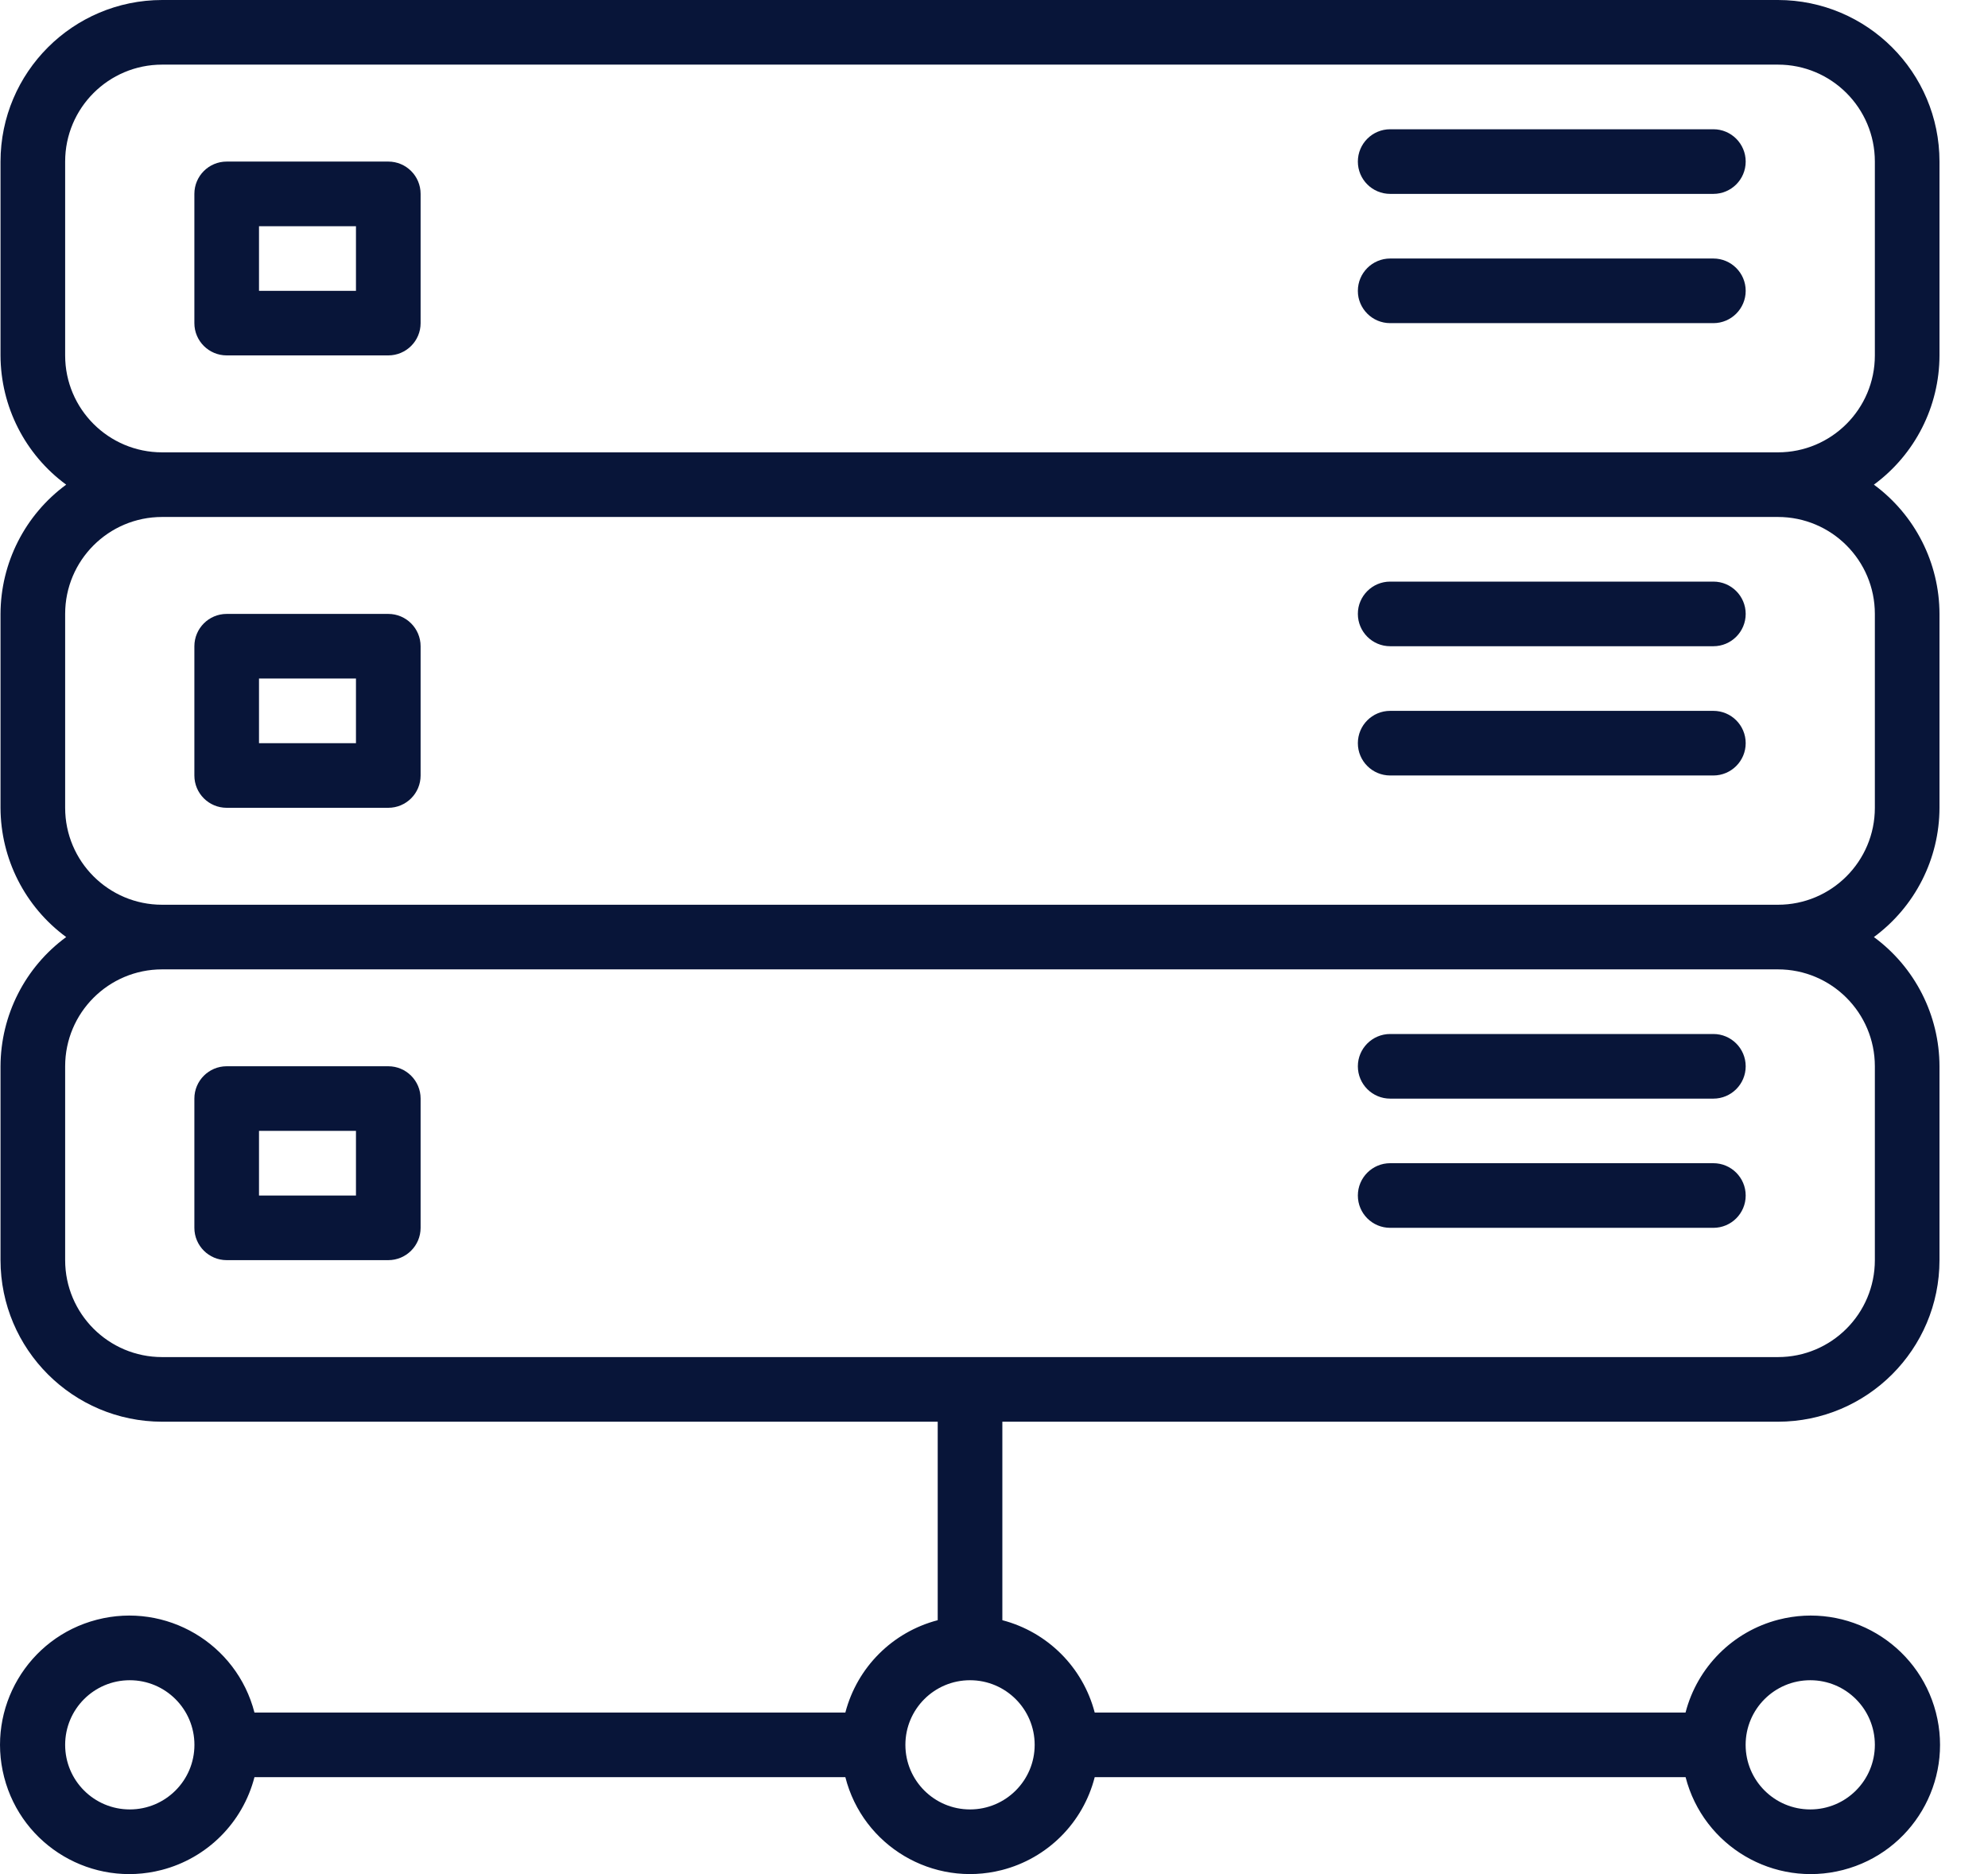
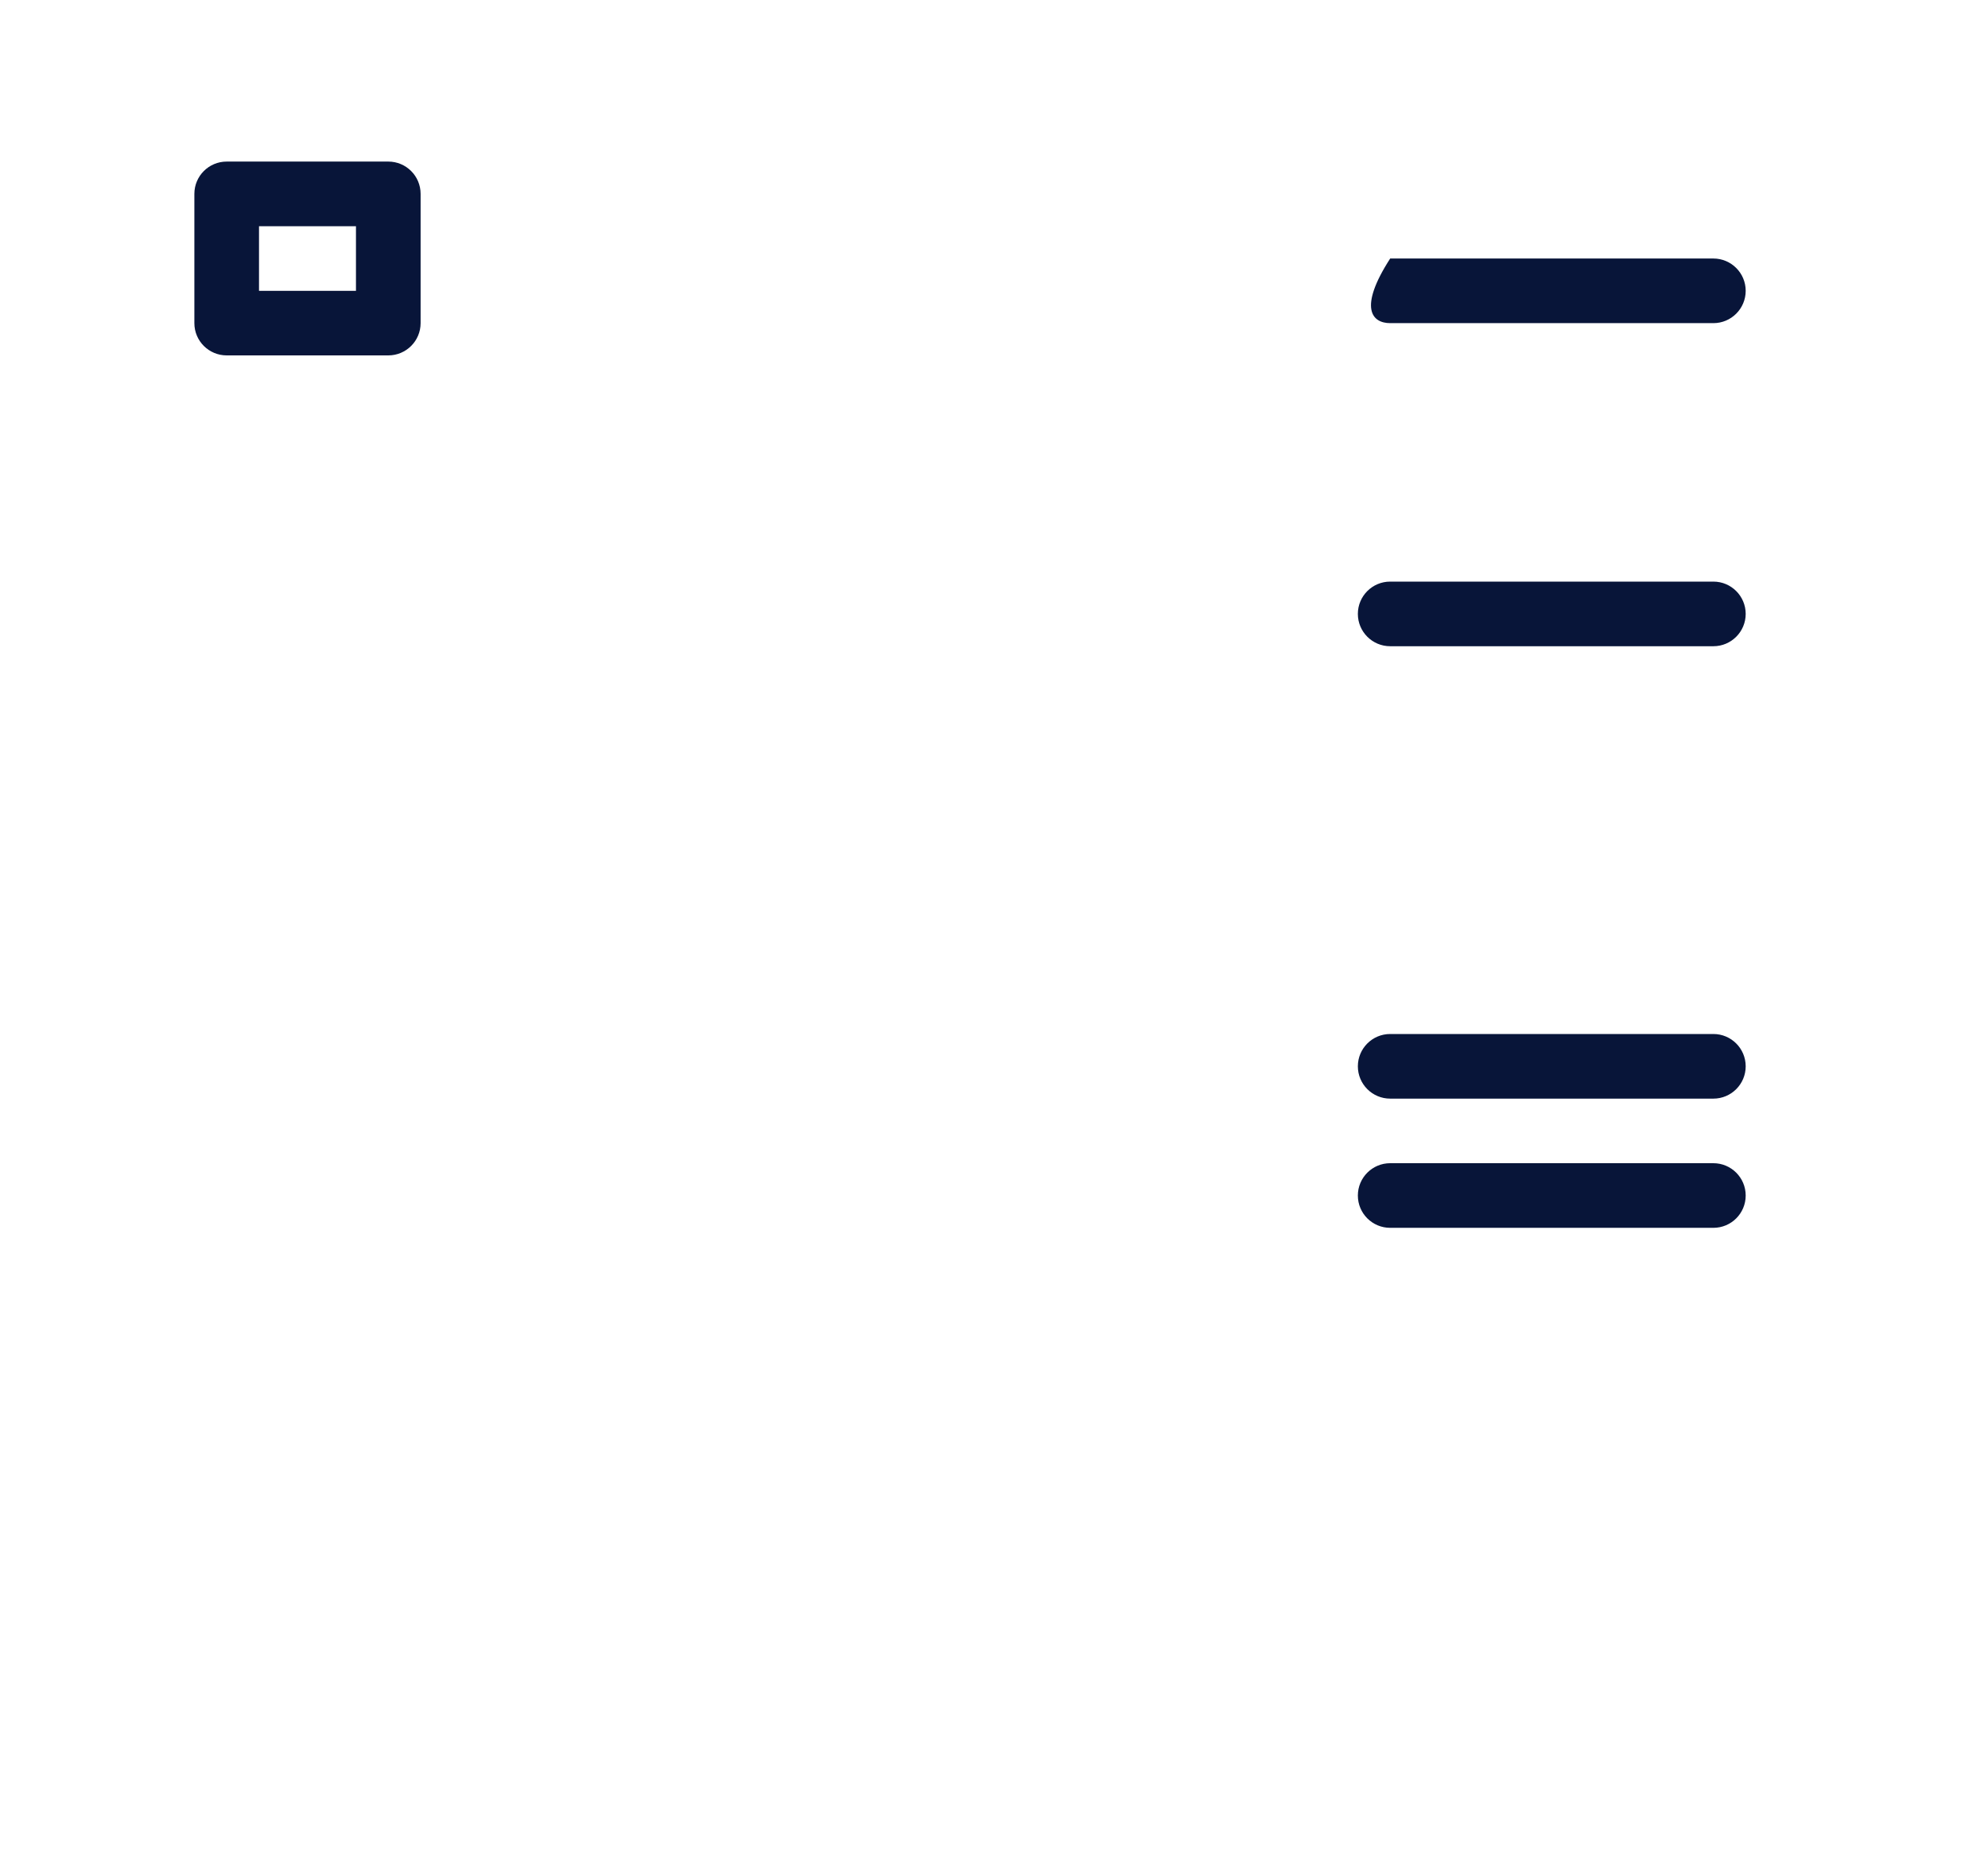
<svg xmlns="http://www.w3.org/2000/svg" width="35" height="33" viewBox="0 0 35 33" fill="none">
-   <path d="M34.083 30.155C33.768 28.938 32.527 28.206 31.31 28.52C30.509 28.727 29.883 29.353 29.675 30.155H19.273C19.065 29.358 18.443 28.737 17.647 28.529V25.034H31.302C32.872 25.032 34.145 23.76 34.146 22.189V18.776C34.144 17.877 33.715 17.032 32.991 16.5C33.715 15.967 34.144 15.123 34.146 14.224V10.81C34.144 9.911 33.715 9.067 32.991 8.534C33.715 8.002 34.144 7.157 34.146 6.259V2.845C34.145 1.274 32.872 0.002 31.302 0H2.854C1.284 0.002 0.011 1.274 0.009 2.845V6.259C0.012 7.157 0.44 8.002 1.165 8.534C0.44 9.067 0.012 9.911 0.009 10.81V14.224C0.012 15.123 0.44 15.967 1.165 16.5C0.44 17.032 0.012 17.877 0.009 18.776V22.189C0.011 23.76 1.284 25.032 2.854 25.034H16.509V28.529C15.713 28.737 15.091 29.358 14.883 30.155H4.48C4.166 28.938 2.924 28.206 1.707 28.52C0.49 28.834 -0.241 30.076 0.073 31.293C0.387 32.51 1.628 33.241 2.845 32.927C3.647 32.72 4.273 32.094 4.48 31.293H14.883C15.191 32.505 16.424 33.237 17.636 32.929C18.44 32.724 19.068 32.097 19.273 31.293H29.676C29.99 32.51 31.231 33.241 32.448 32.927C33.665 32.613 34.397 31.372 34.083 30.155ZM2.285 31.861C1.656 31.861 1.147 31.352 1.147 30.724C1.147 30.095 1.656 29.586 2.285 29.586C2.913 29.586 3.423 30.095 3.423 30.724C3.423 31.352 2.913 31.861 2.285 31.861ZM1.147 6.259V2.845C1.147 1.902 1.911 1.138 2.854 1.138H31.302C32.244 1.138 33.008 1.902 33.008 2.845V6.259C33.008 7.201 32.244 7.965 31.302 7.965H2.854C1.911 7.965 1.147 7.201 1.147 6.259ZM1.147 14.224V10.81C1.147 9.867 1.911 9.103 2.854 9.103H31.302C32.244 9.103 33.008 9.867 33.008 10.81V14.224C33.008 15.167 32.244 15.931 31.302 15.931H2.854C1.911 15.931 1.147 15.167 1.147 14.224ZM2.854 23.896C1.911 23.896 1.147 23.132 1.147 22.189V18.776C1.147 17.833 1.911 17.069 2.854 17.069H31.302C32.244 17.069 33.008 17.833 33.008 18.776V22.189C33.008 23.132 32.244 23.896 31.302 23.896H2.854ZM17.078 31.861C16.449 31.861 15.94 31.352 15.94 30.724C15.94 30.095 16.449 29.586 17.078 29.586C17.706 29.586 18.216 30.095 18.216 30.724C18.216 31.352 17.706 31.861 17.078 31.861ZM31.871 31.861C31.242 31.861 30.733 31.352 30.733 30.724C30.733 30.095 31.242 29.586 31.871 29.586C32.499 29.586 33.008 30.095 33.008 30.724C33.008 31.352 32.499 31.861 31.871 31.861Z" fill="#081539" />
  <path d="M6.836 2.845H3.991C3.677 2.845 3.422 3.099 3.422 3.414V5.69C3.422 6.004 3.677 6.258 3.991 6.258H6.836C7.15 6.258 7.405 6.004 7.405 5.69V3.414C7.405 3.099 7.15 2.845 6.836 2.845ZM6.267 5.121H4.56V3.983H6.267V5.121Z" fill="#081539" />
-   <path d="M6.836 10.81H3.991C3.677 10.81 3.422 11.065 3.422 11.38V13.655C3.422 13.97 3.677 14.224 3.991 14.224H6.836C7.15 14.224 7.405 13.97 7.405 13.655V11.38C7.405 11.065 7.15 10.81 6.836 10.81ZM6.267 13.086H4.56V11.948H6.267V13.086Z" fill="#081539" />
-   <path d="M6.836 18.775H3.991C3.677 18.775 3.422 19.03 3.422 19.344V21.62C3.422 21.934 3.677 22.189 3.991 22.189H6.836C7.15 22.189 7.405 21.934 7.405 21.62V19.344C7.405 19.03 7.15 18.775 6.836 18.775ZM6.267 21.051H4.56V19.913H6.267V21.051Z" fill="#081539" />
-   <path d="M30.165 2.276H24.475C24.161 2.276 23.906 2.531 23.906 2.845C23.906 3.16 24.161 3.414 24.475 3.414H30.165C30.479 3.414 30.734 3.16 30.734 2.845C30.734 2.531 30.479 2.276 30.165 2.276Z" fill="#081539" />
-   <path d="M30.165 4.552H24.475C24.161 4.552 23.906 4.807 23.906 5.121C23.906 5.435 24.161 5.69 24.475 5.69H30.165C30.479 5.69 30.734 5.435 30.734 5.121C30.734 4.807 30.479 4.552 30.165 4.552Z" fill="#081539" />
+   <path d="M30.165 4.552H24.475C23.906 5.435 24.161 5.69 24.475 5.69H30.165C30.479 5.69 30.734 5.435 30.734 5.121C30.734 4.807 30.479 4.552 30.165 4.552Z" fill="#081539" />
  <path d="M30.165 10.241H24.475C24.161 10.241 23.906 10.496 23.906 10.81C23.906 11.124 24.161 11.379 24.475 11.379H30.165C30.479 11.379 30.734 11.124 30.734 10.81C30.734 10.496 30.479 10.241 30.165 10.241Z" fill="#081539" />
-   <path d="M30.165 12.517H24.475C24.161 12.517 23.906 12.771 23.906 13.086C23.906 13.4 24.161 13.655 24.475 13.655H30.165C30.479 13.655 30.734 13.4 30.734 13.086C30.734 12.771 30.479 12.517 30.165 12.517Z" fill="#081539" />
  <path d="M30.165 18.207H24.475C24.161 18.207 23.906 18.462 23.906 18.776C23.906 19.09 24.161 19.345 24.475 19.345H30.165C30.479 19.345 30.734 19.09 30.734 18.776C30.734 18.462 30.479 18.207 30.165 18.207Z" fill="#081539" />
  <path d="M30.165 20.482H24.475C24.161 20.482 23.906 20.737 23.906 21.051C23.906 21.366 24.161 21.62 24.475 21.62H30.165C30.479 21.62 30.734 21.366 30.734 21.051C30.734 20.737 30.479 20.482 30.165 20.482Z" fill="#081539" />
</svg>